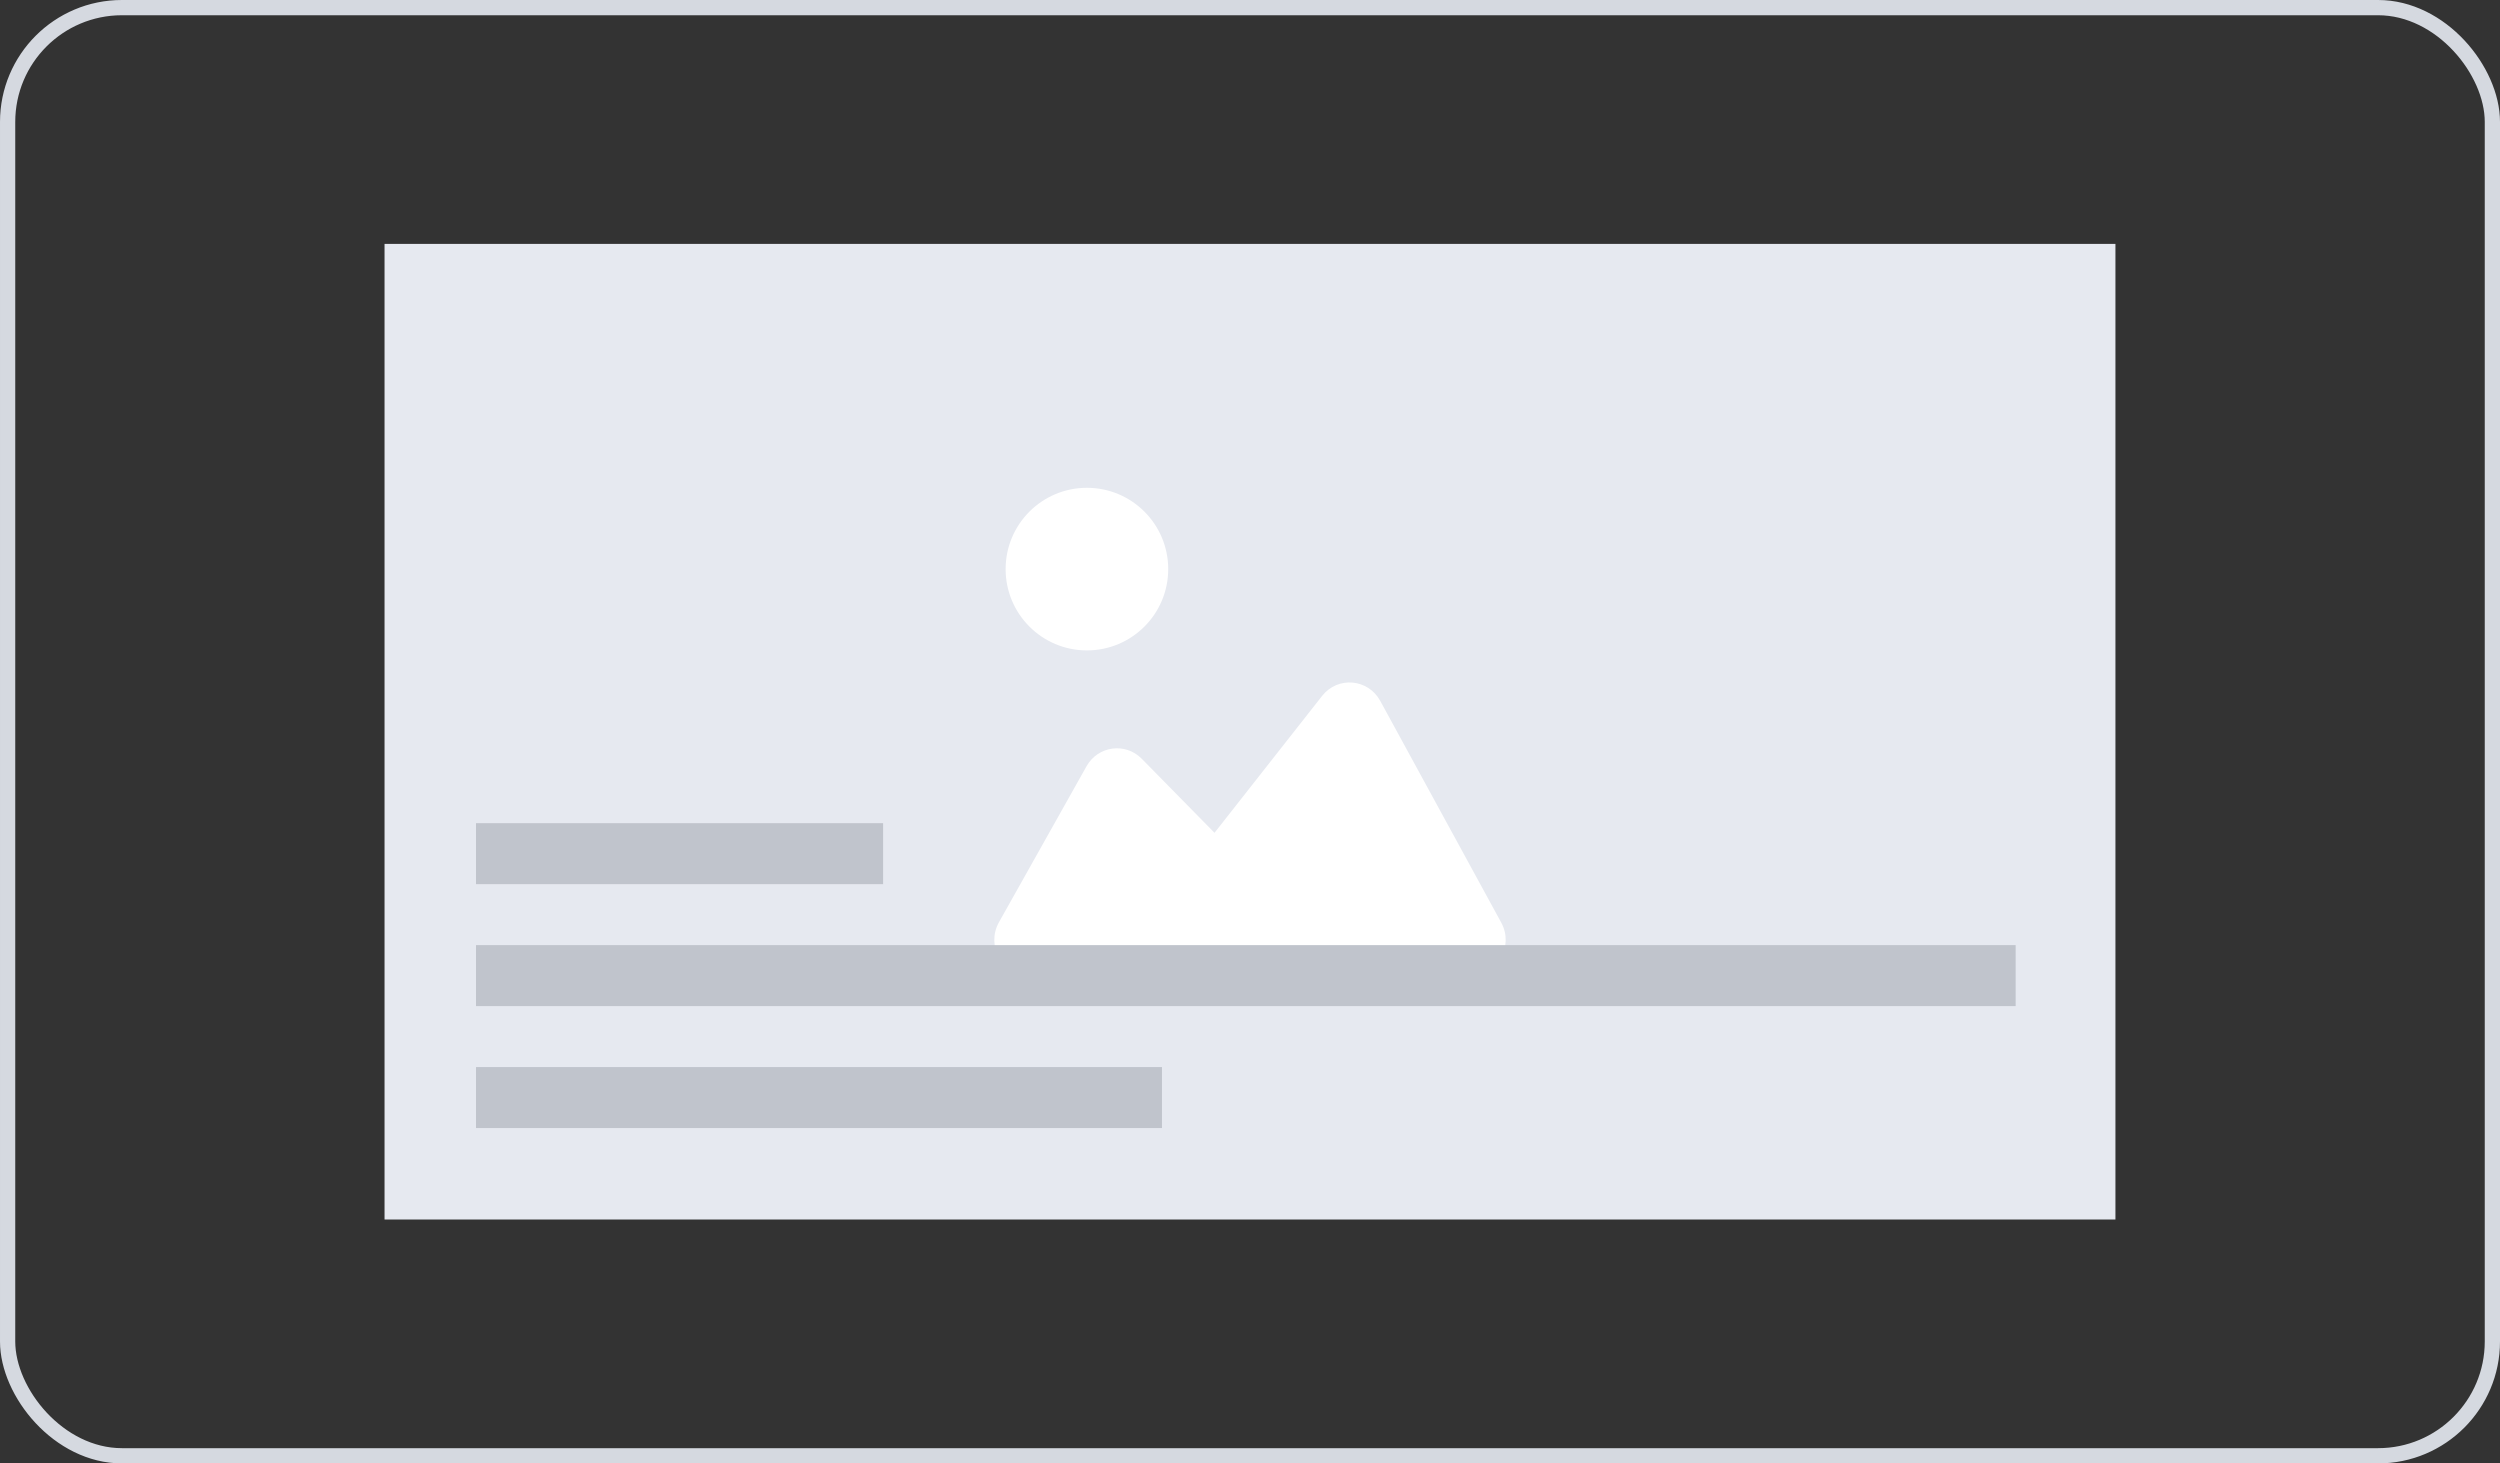
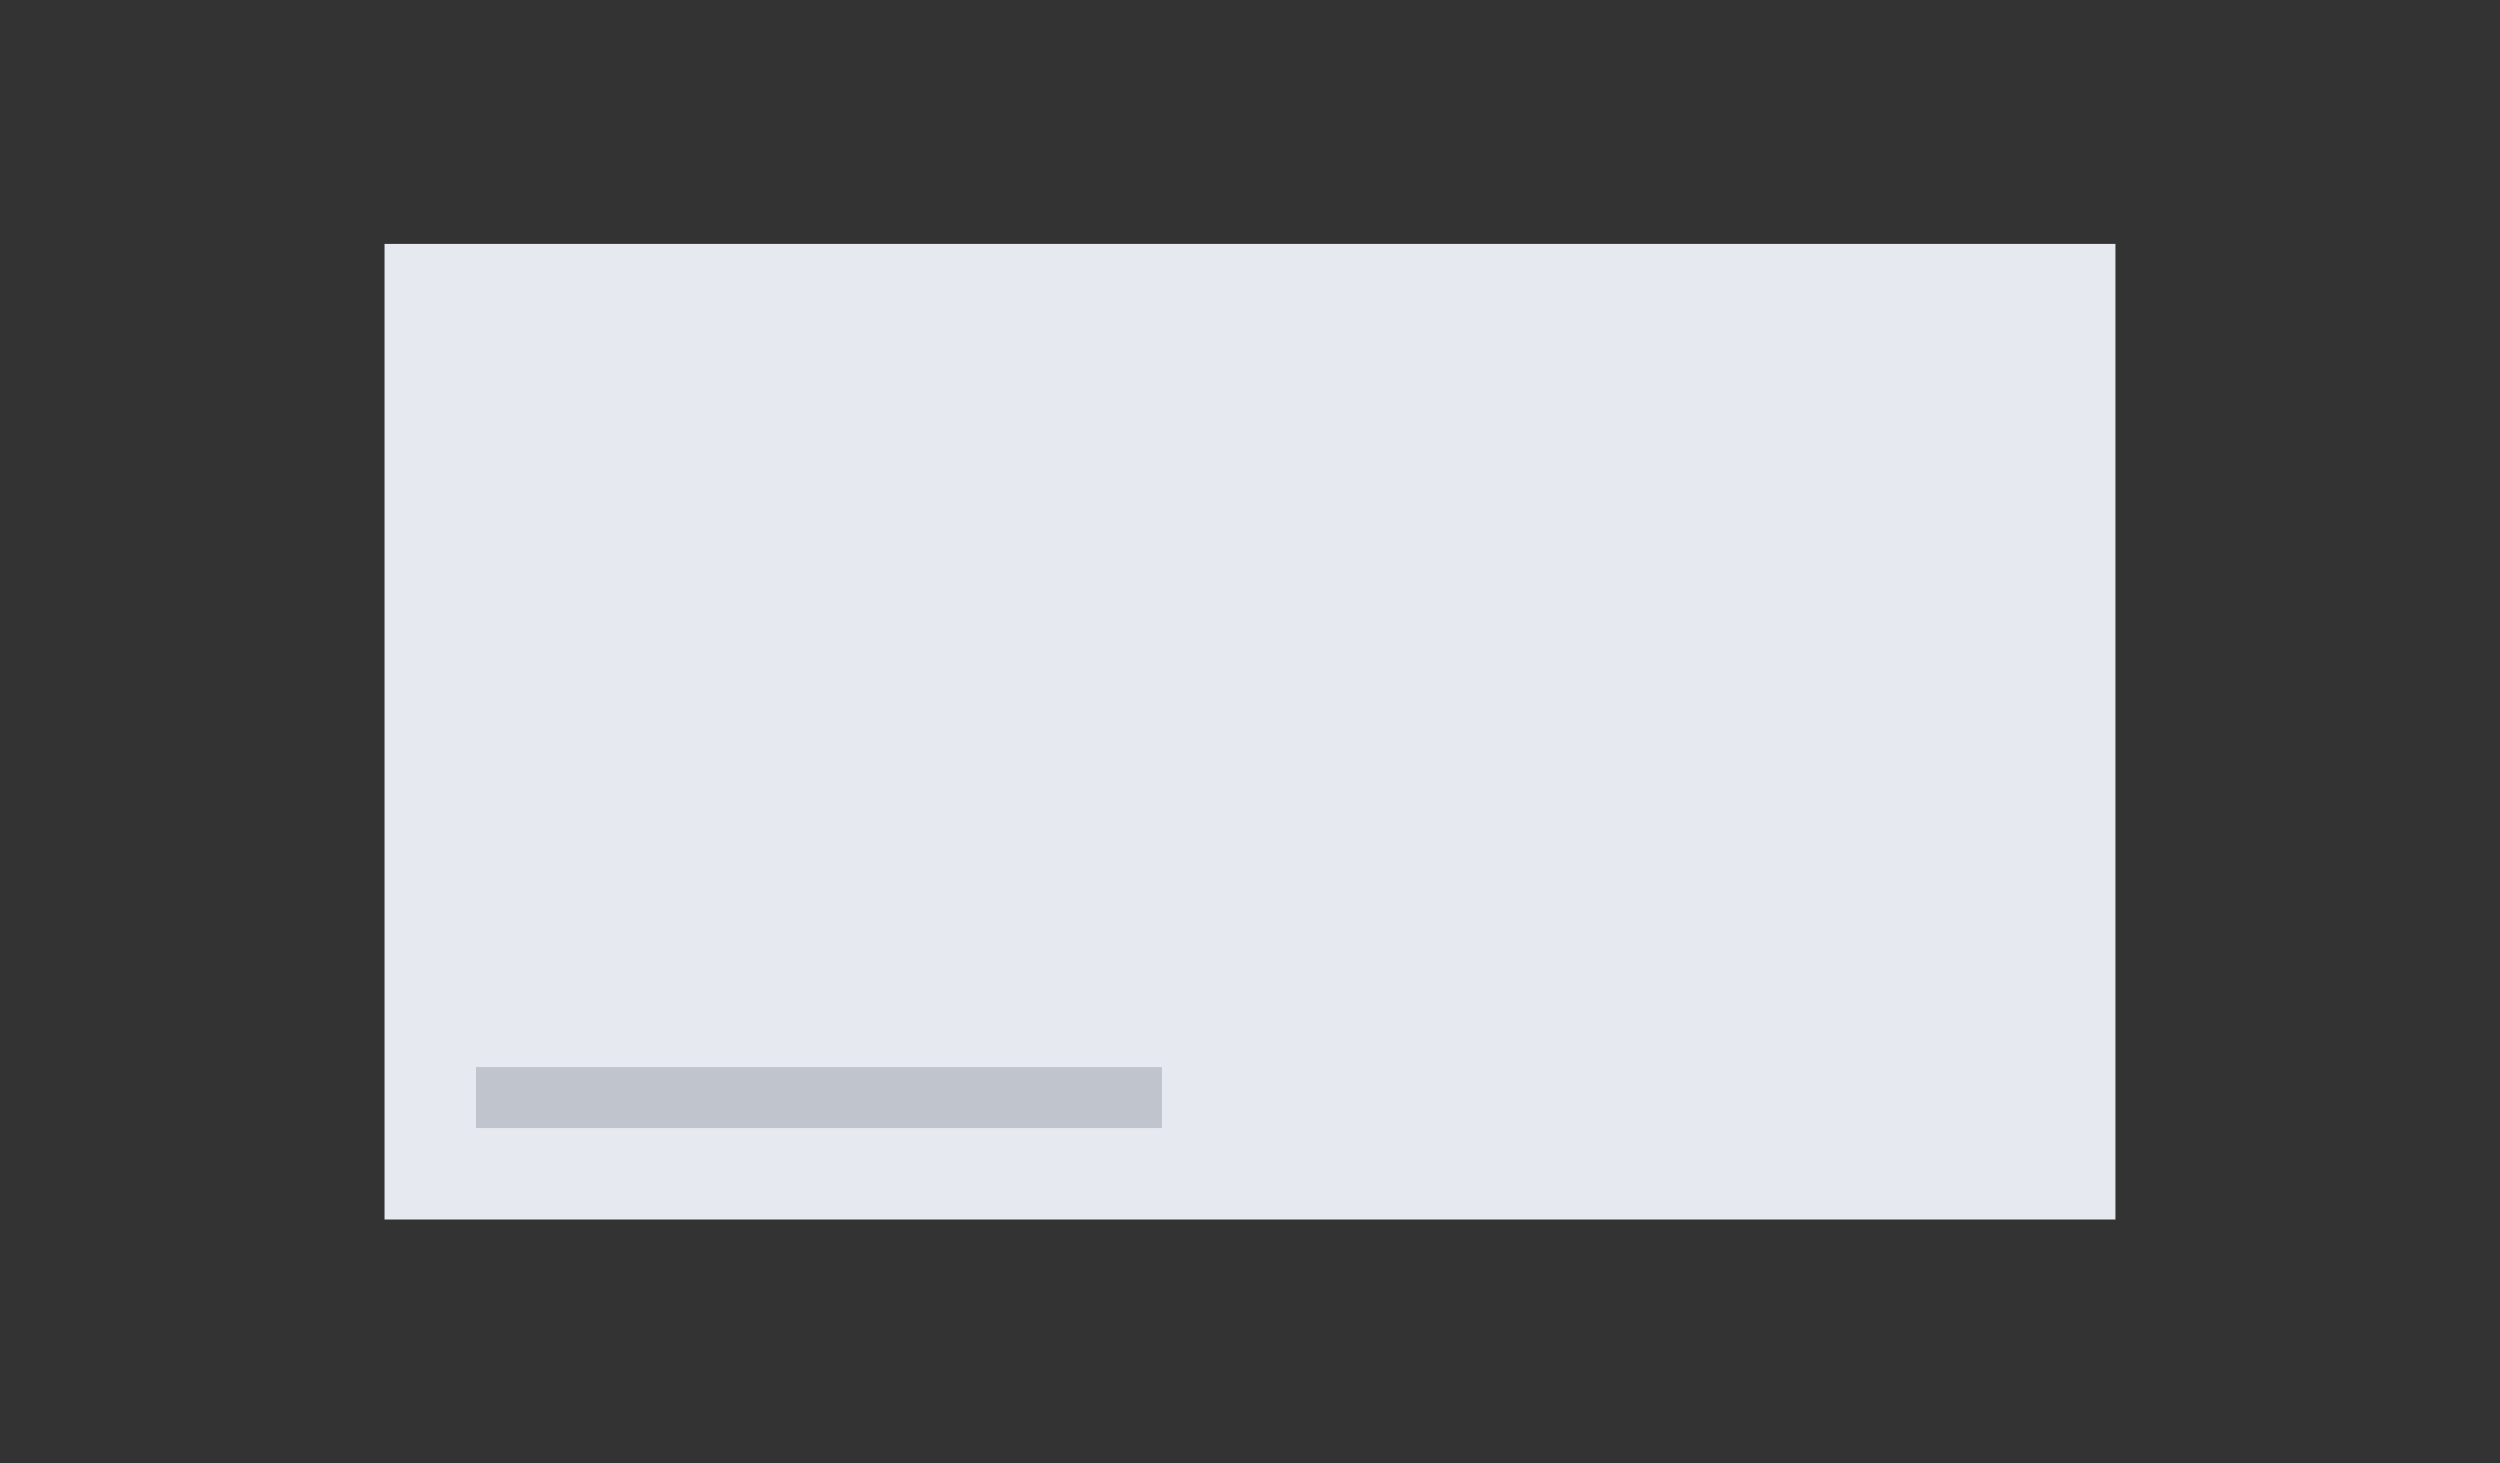
<svg xmlns="http://www.w3.org/2000/svg" width="164" height="96" viewBox="0 0 164 96" fill="none">
  <rect x="0" y="0" width="164" height="96" fill="#333333" stroke="none" />
  <rect width="113.547" height="64" transform="translate(25.226 16)" fill="#E6E9F0" />
-   <path fill-rule="evenodd" clip-rule="evenodd" d="M71.302 32C68.356 32 65.969 34.388 65.969 37.333C65.969 40.279 68.356 42.667 71.302 42.667C74.247 42.667 76.635 40.279 76.635 37.333C76.635 34.388 74.247 32 71.302 32ZM71.275 50.269L65.533 60.496C64.656 62.057 65.764 64 67.531 64H96.469C98.224 64 99.333 62.082 98.481 60.521L90.541 45.974C89.746 44.519 87.755 44.348 86.733 45.649L79.672 54.632L74.899 49.775C73.827 48.683 72.027 48.928 71.275 50.269Z" fill="white" />
-   <rect x="31.226" y="54" width="26.705" height="4" fill="#C0C4CC" />
-   <rect x="31.226" y="62" width="101" height="4" fill="#C0C4CC" />
  <rect x="31.226" y="70" width="45" height="4" fill="#C0C4CC" />
-   <rect x="0.5" y="0.5" width="163" height="95" rx="7.5" stroke="#D5D9E0" />
</svg>